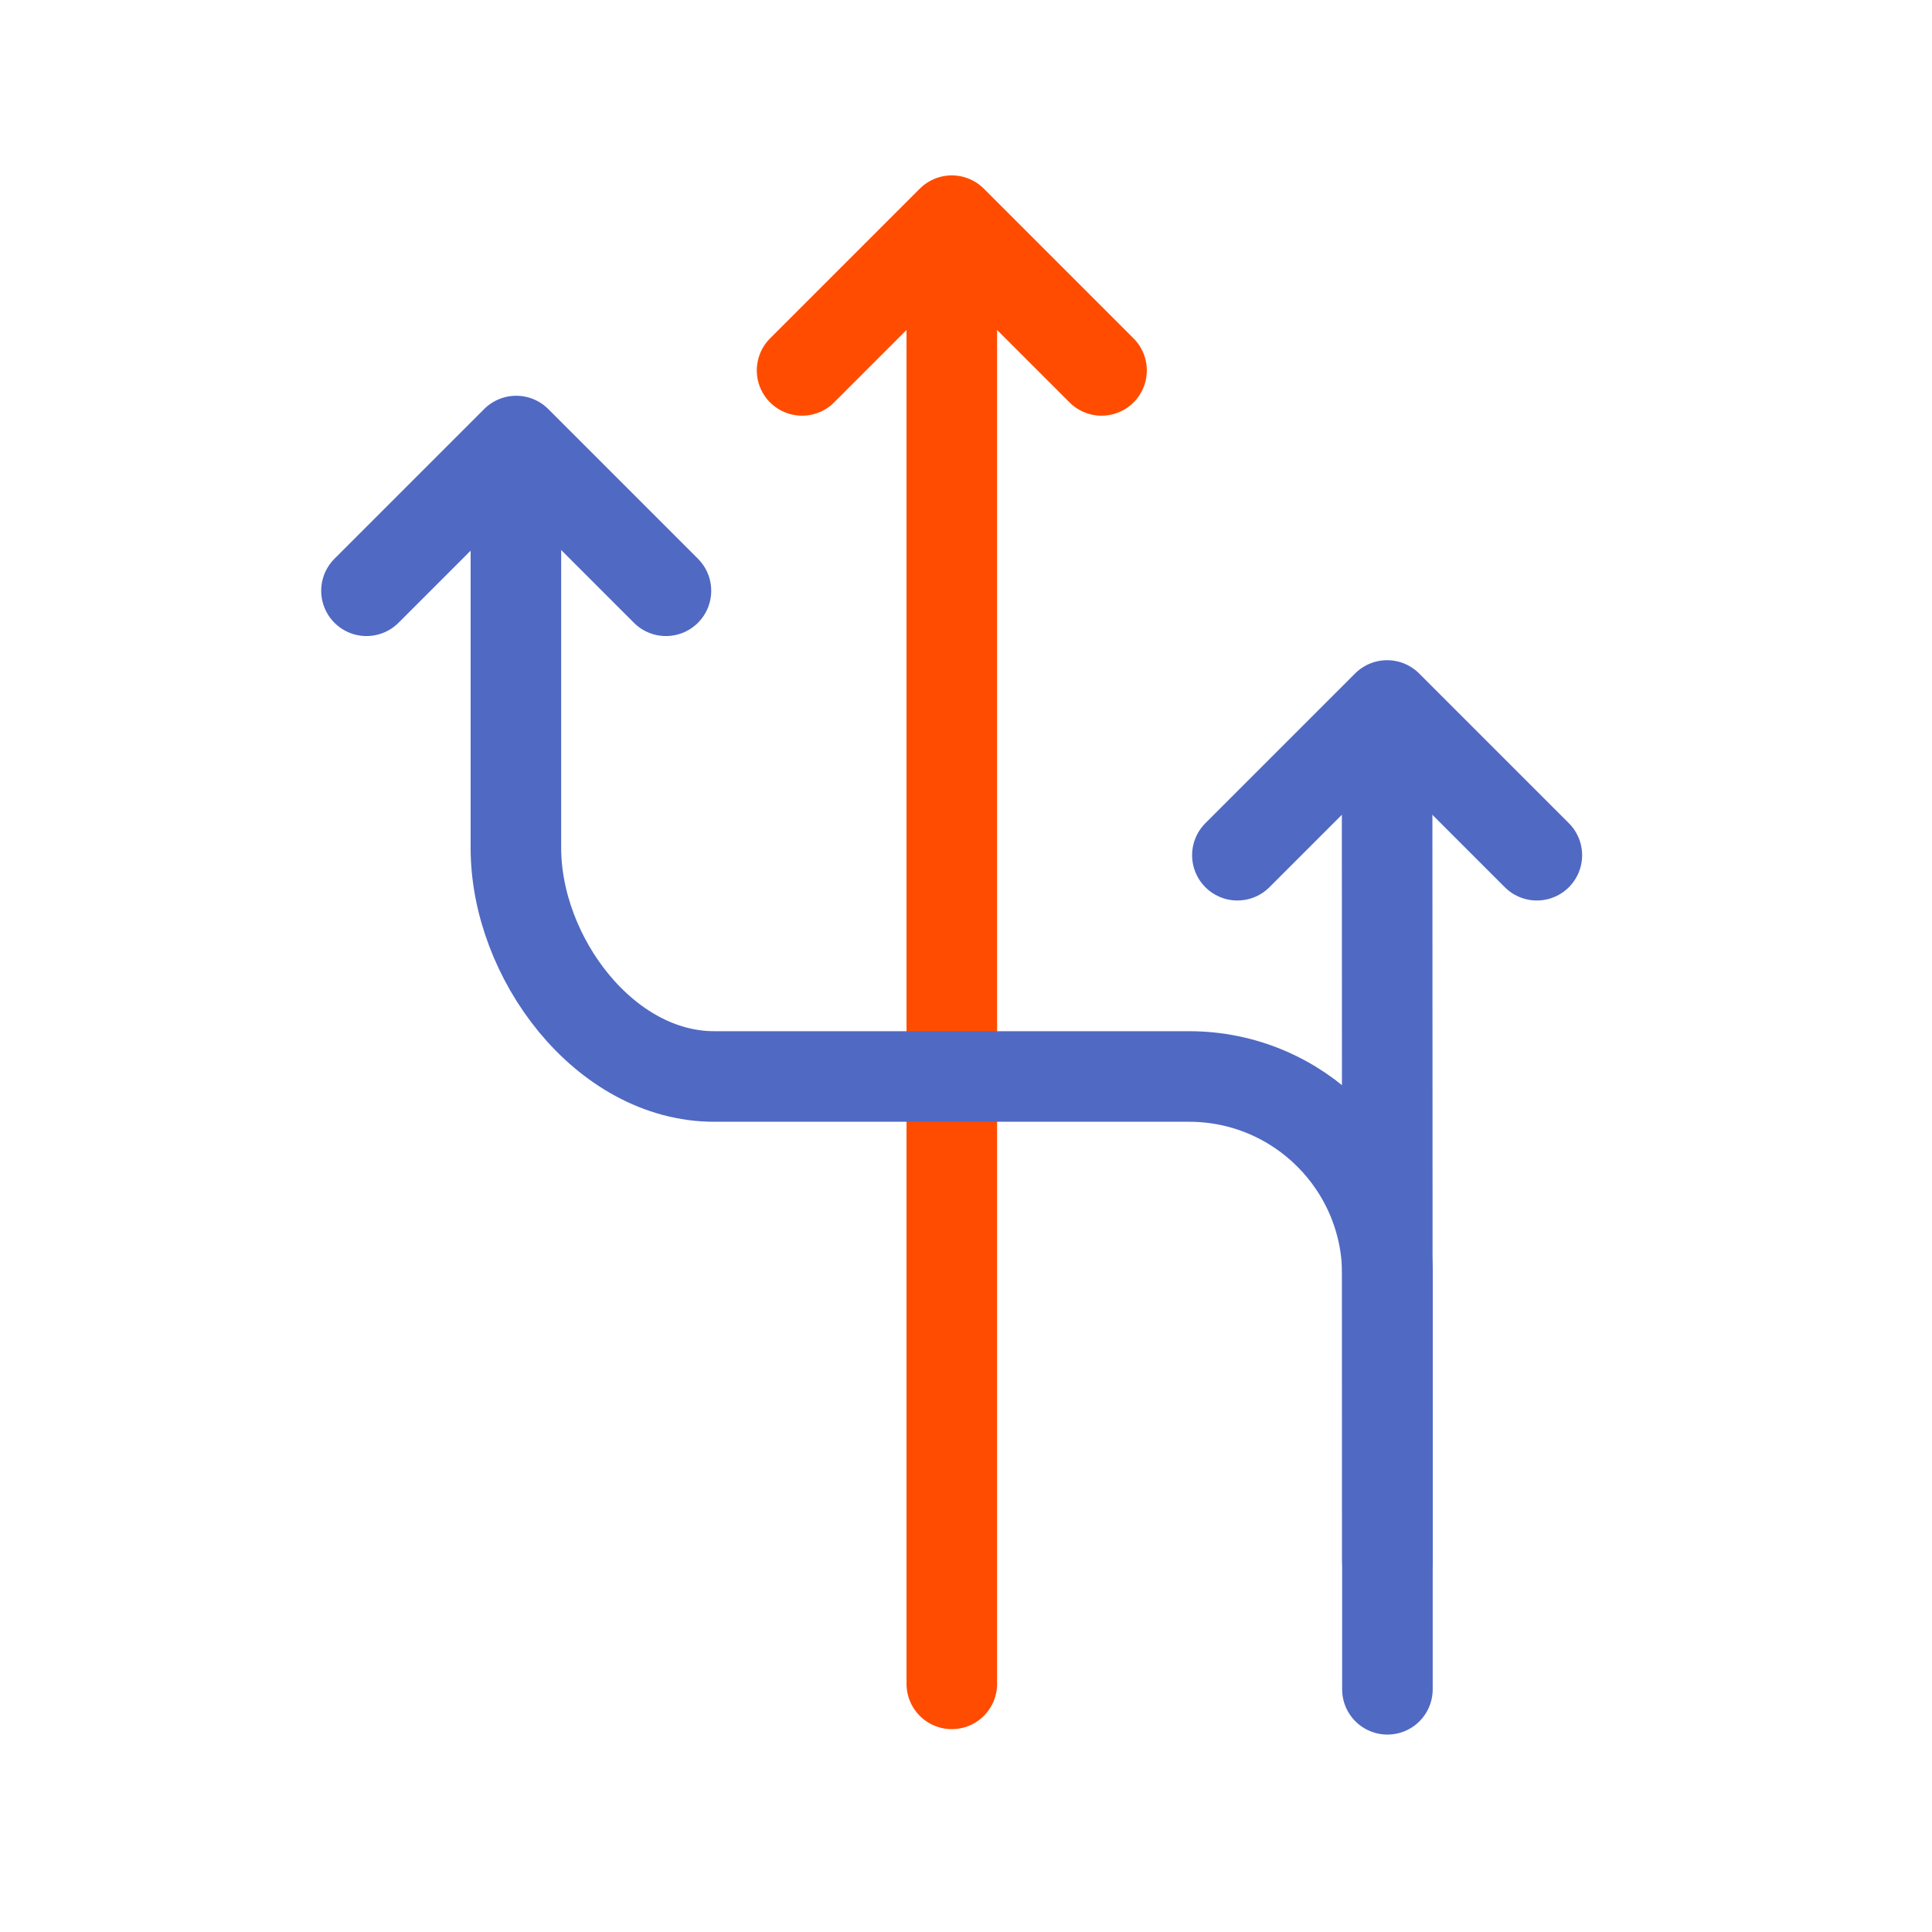
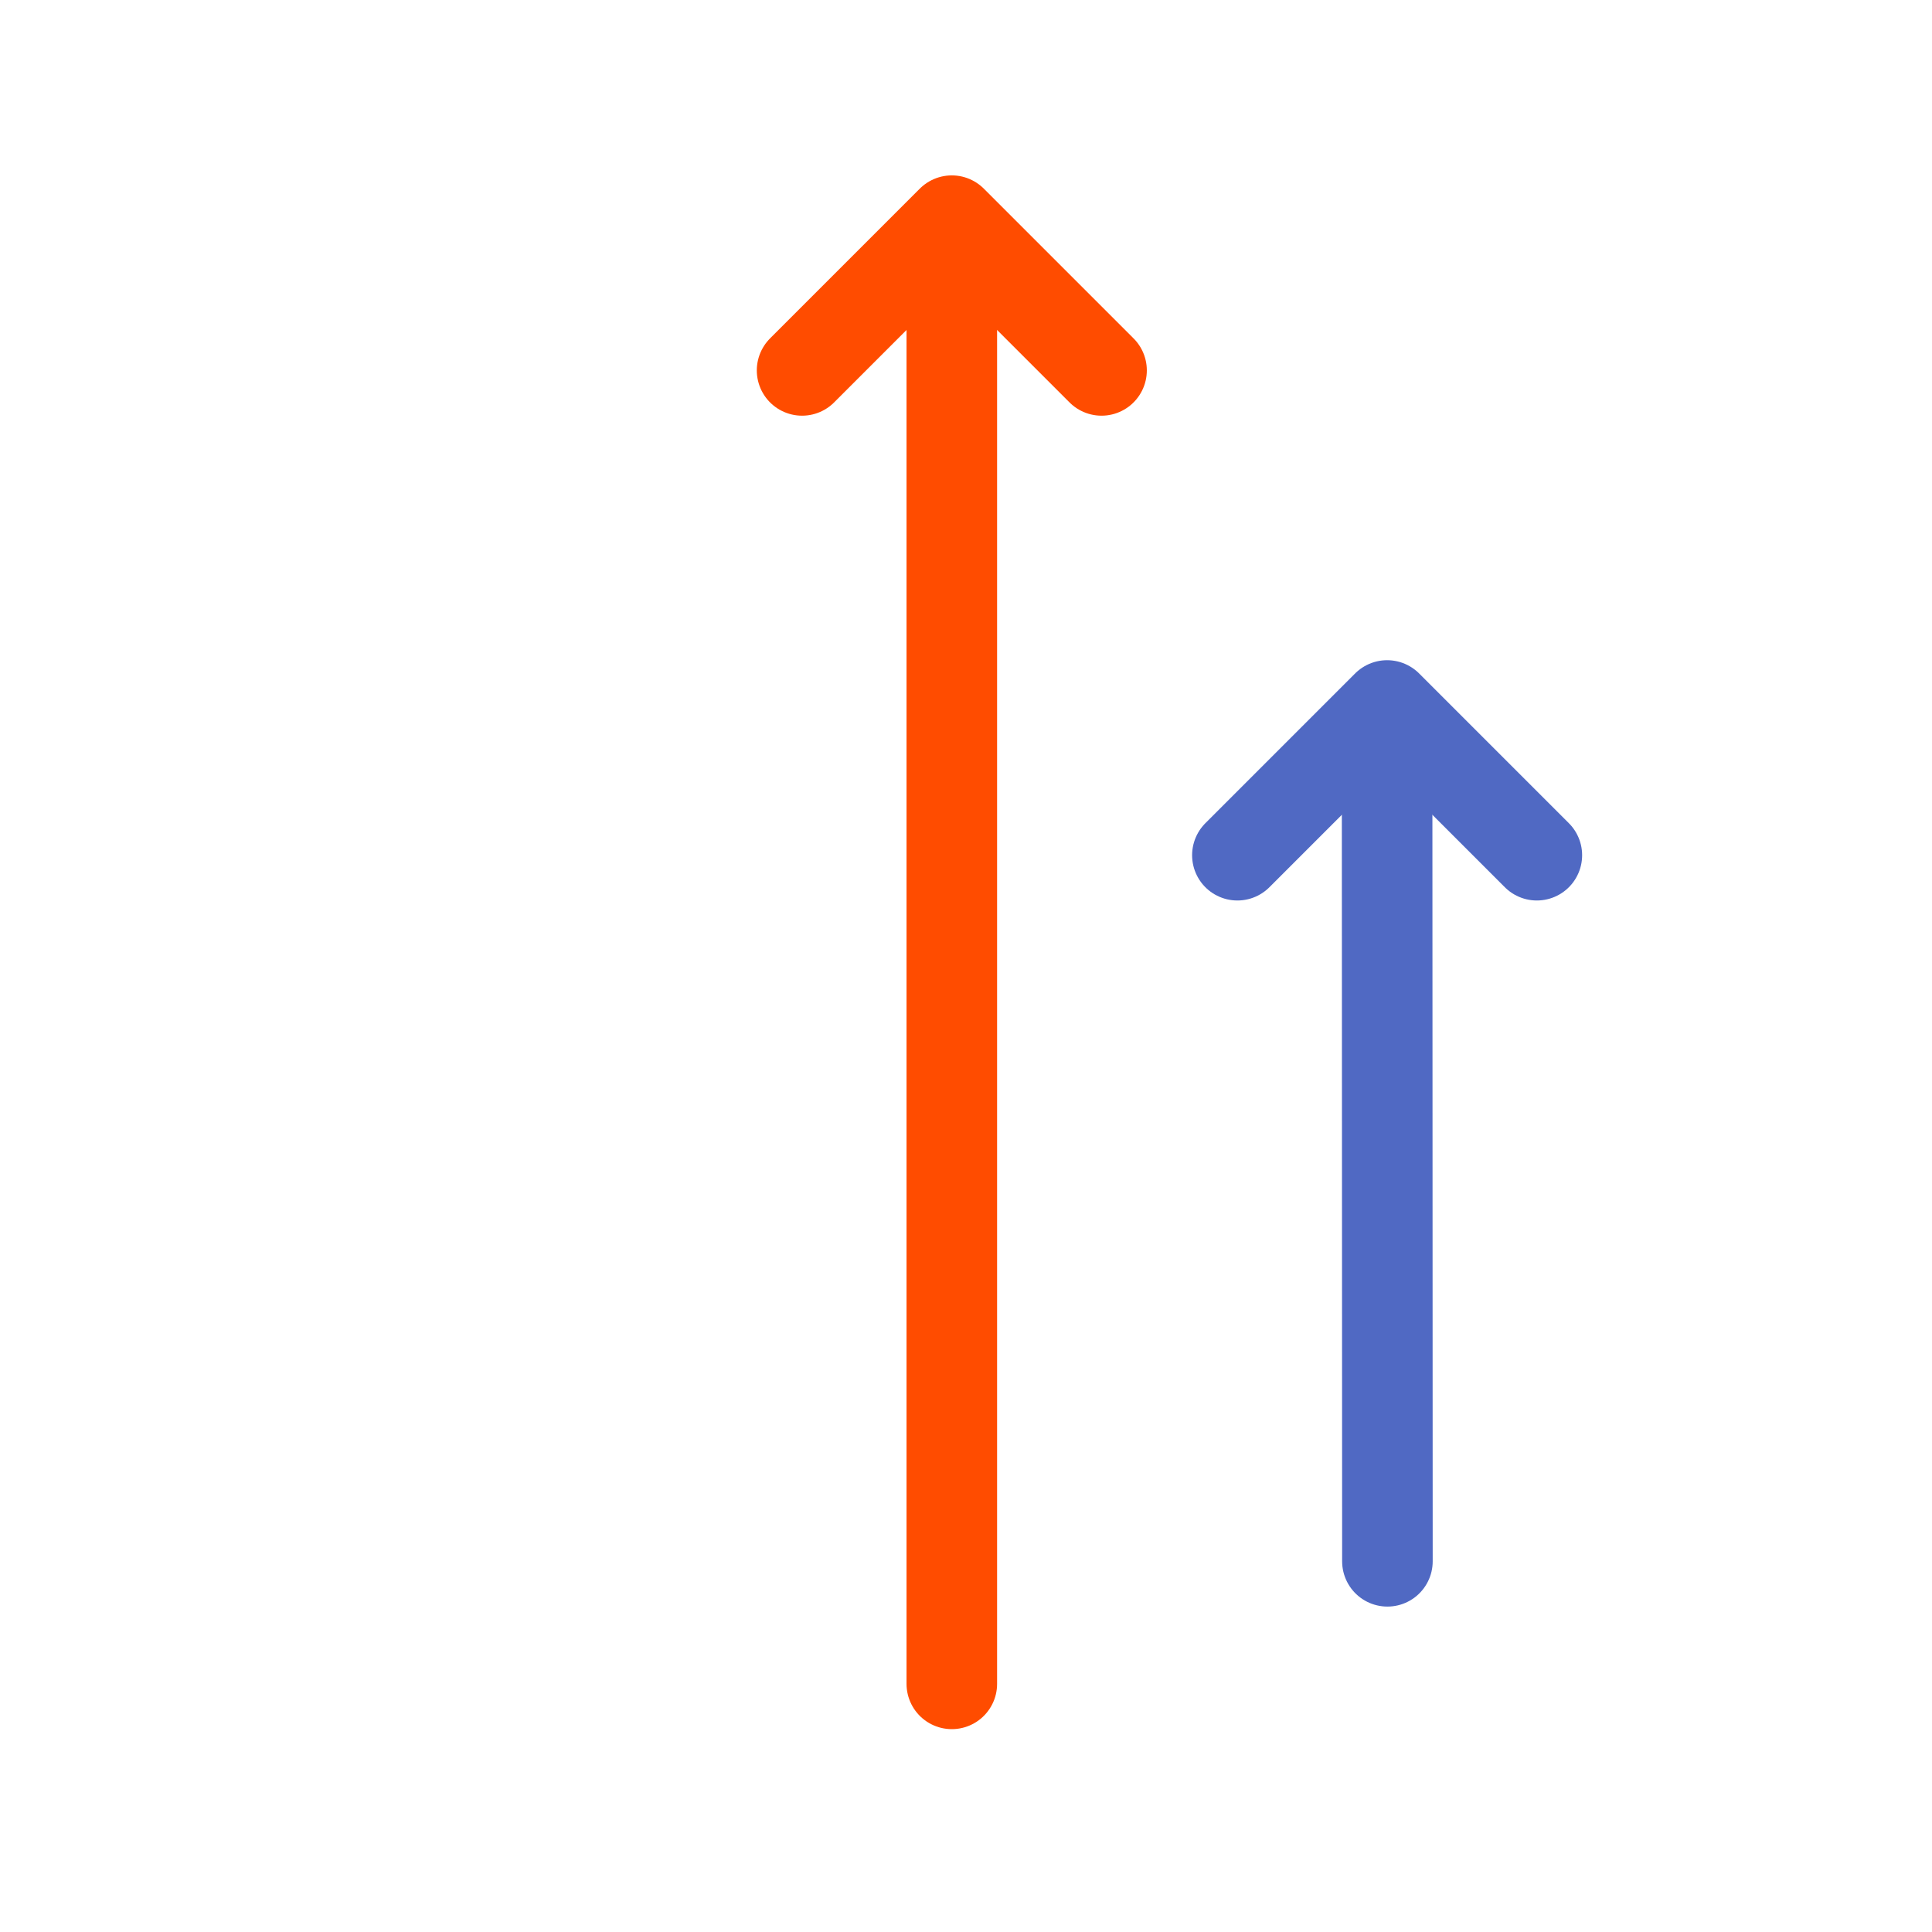
<svg xmlns="http://www.w3.org/2000/svg" width="64" height="64" viewBox="0 0 64 64" fill="none">
  <path d="M31.53 55.78V10.39" stroke="#FF4C00" stroke-width="3" stroke-linecap="round" stroke-linejoin="round" />
  <path d="M45.96 51.72L45.95 26.12" stroke="#5069C3" stroke-width="3" stroke-linecap="round" stroke-linejoin="round" />
-   <path d="M45.96 55.96V42.23C45.96 38.6 43.02 35.66 39.39 35.66H23.66C20.03 35.66 17.09 31.72 17.09 28.09V17.32" stroke="#5069C3" stroke-width="3" stroke-linecap="round" stroke-linejoin="round" />
  <path d="M36.49 12.27L31.53 7.31L26.57 12.27" stroke="#FF4C00" stroke-width="3" stroke-linecap="round" stroke-linejoin="round" />
  <path d="M50.91 28.33L45.95 23.37L40.99 28.33" stroke="#5069C3" stroke-width="3" stroke-linecap="round" stroke-linejoin="round" />
-   <path d="M22.06 19.57L17.1 14.61L12.14 19.57" stroke="#5069C3" stroke-width="3" stroke-linecap="round" stroke-linejoin="round" />
</svg>